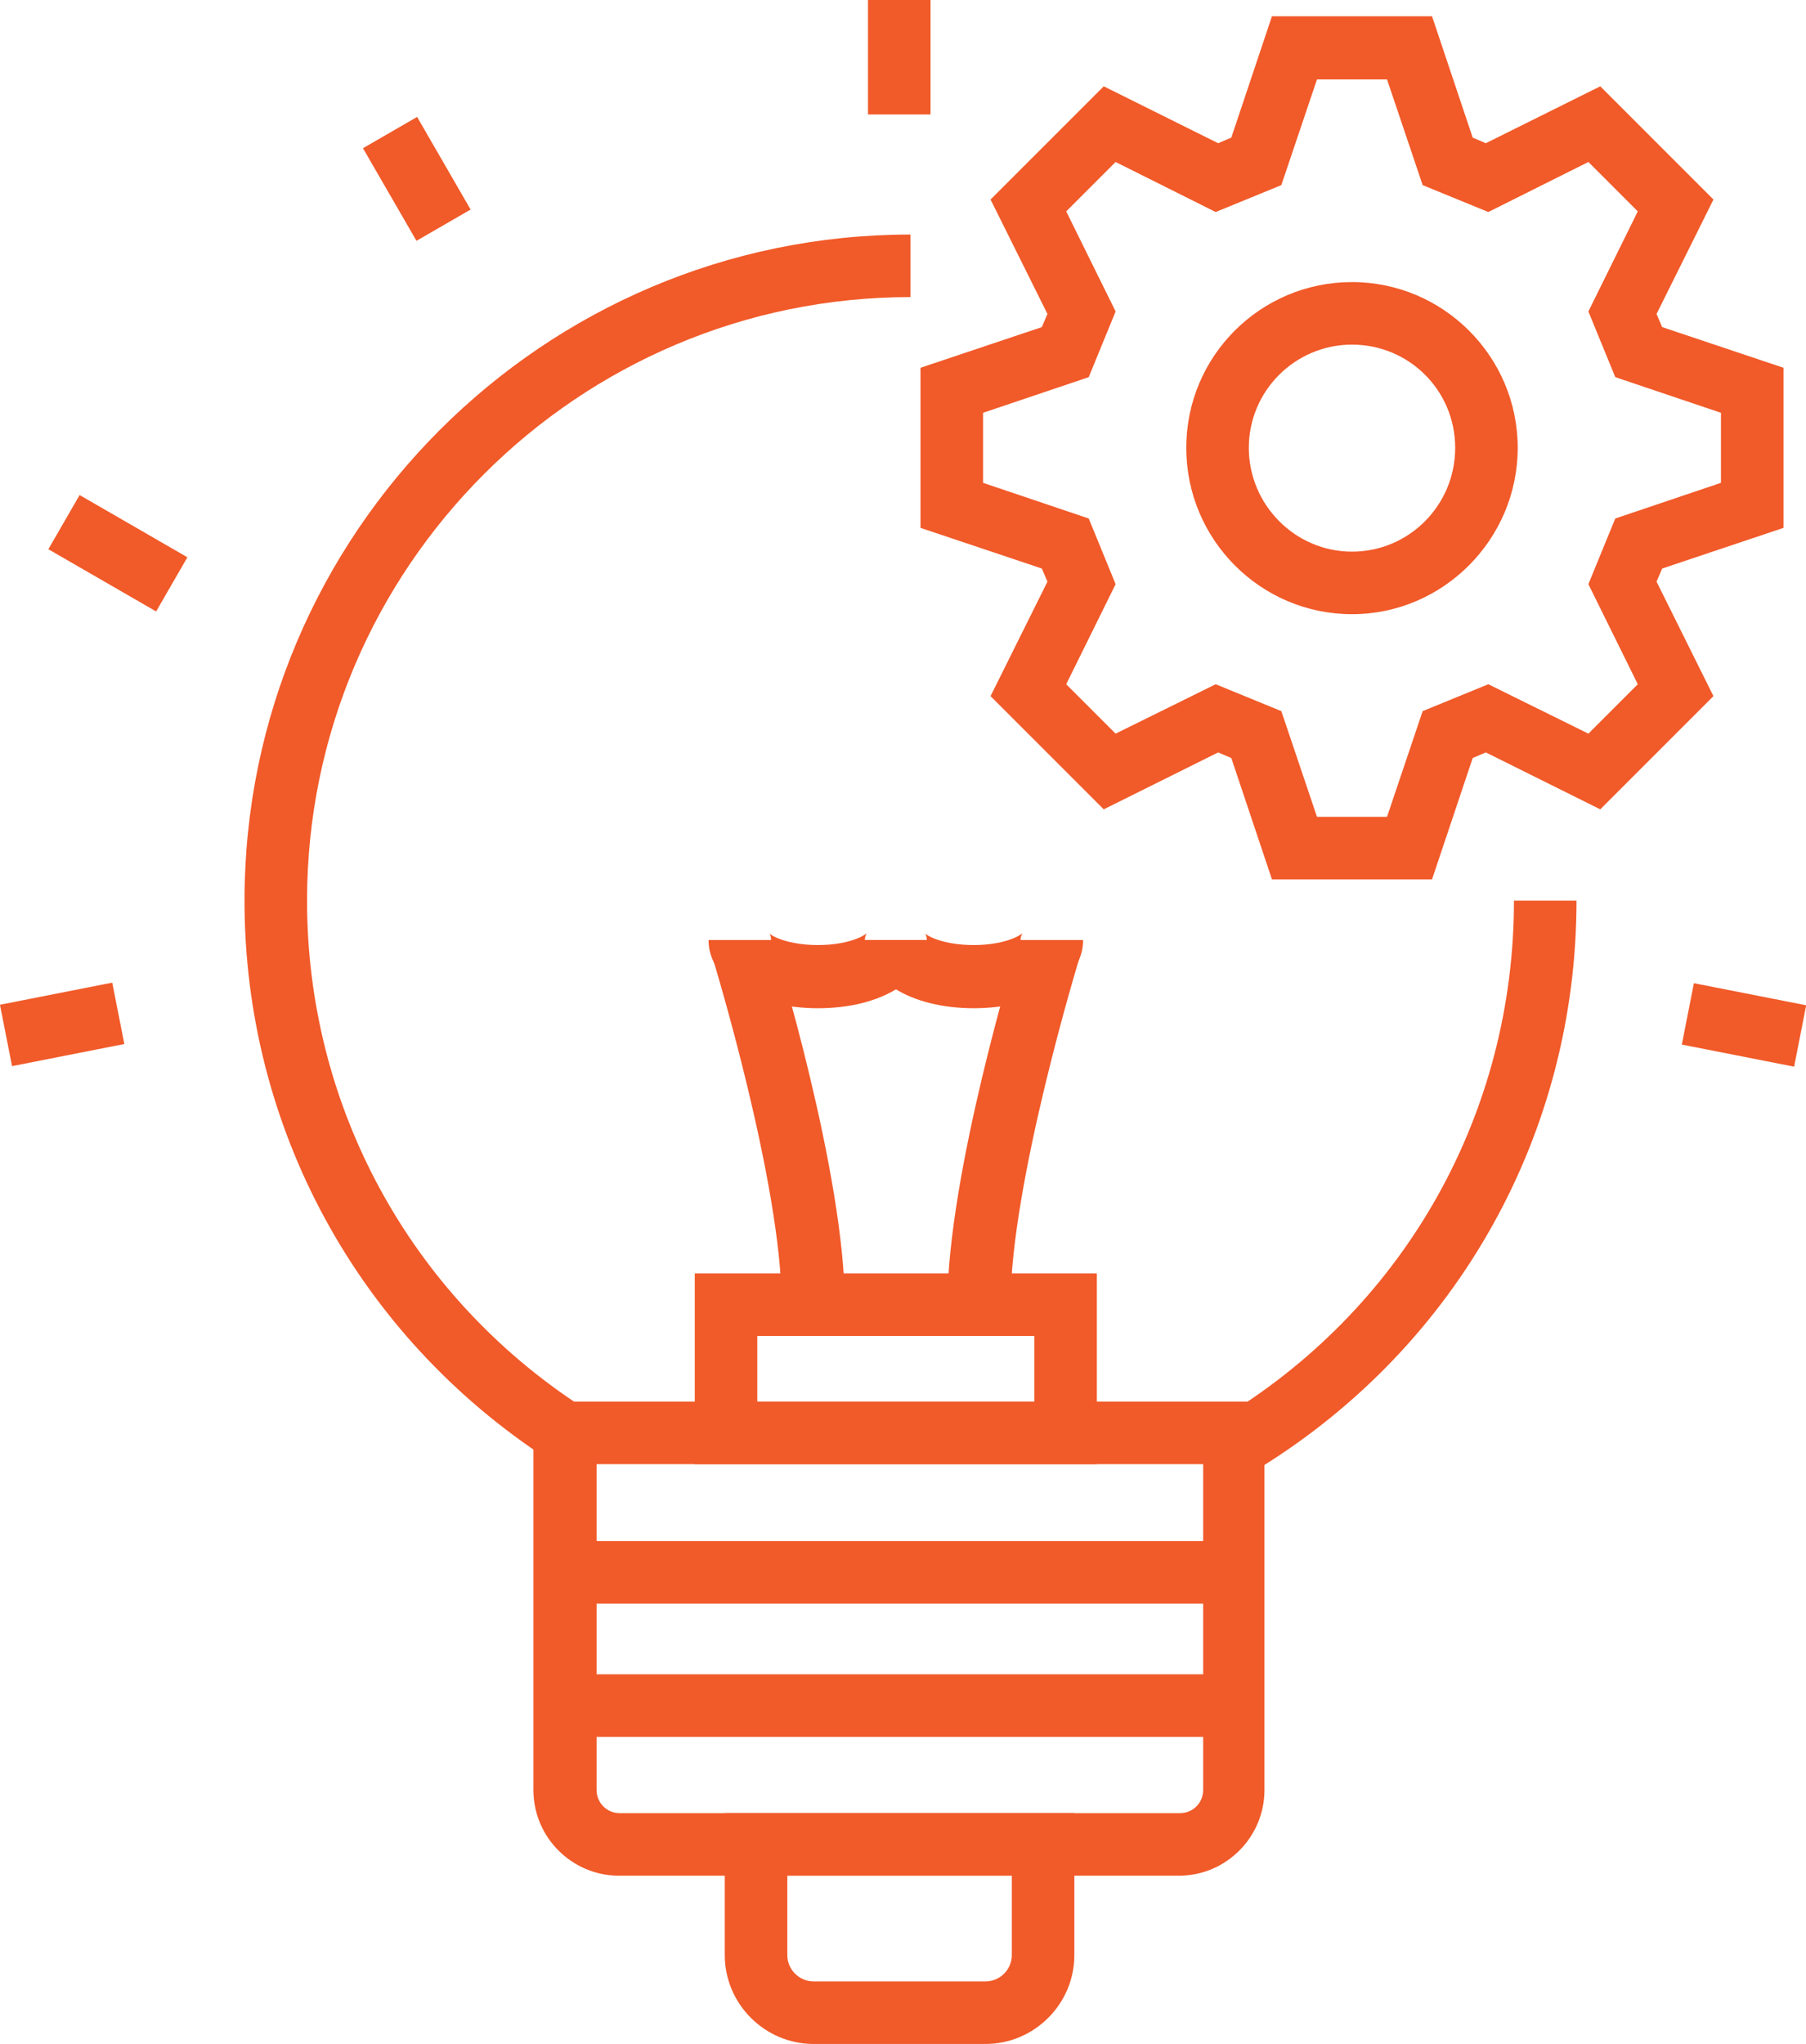
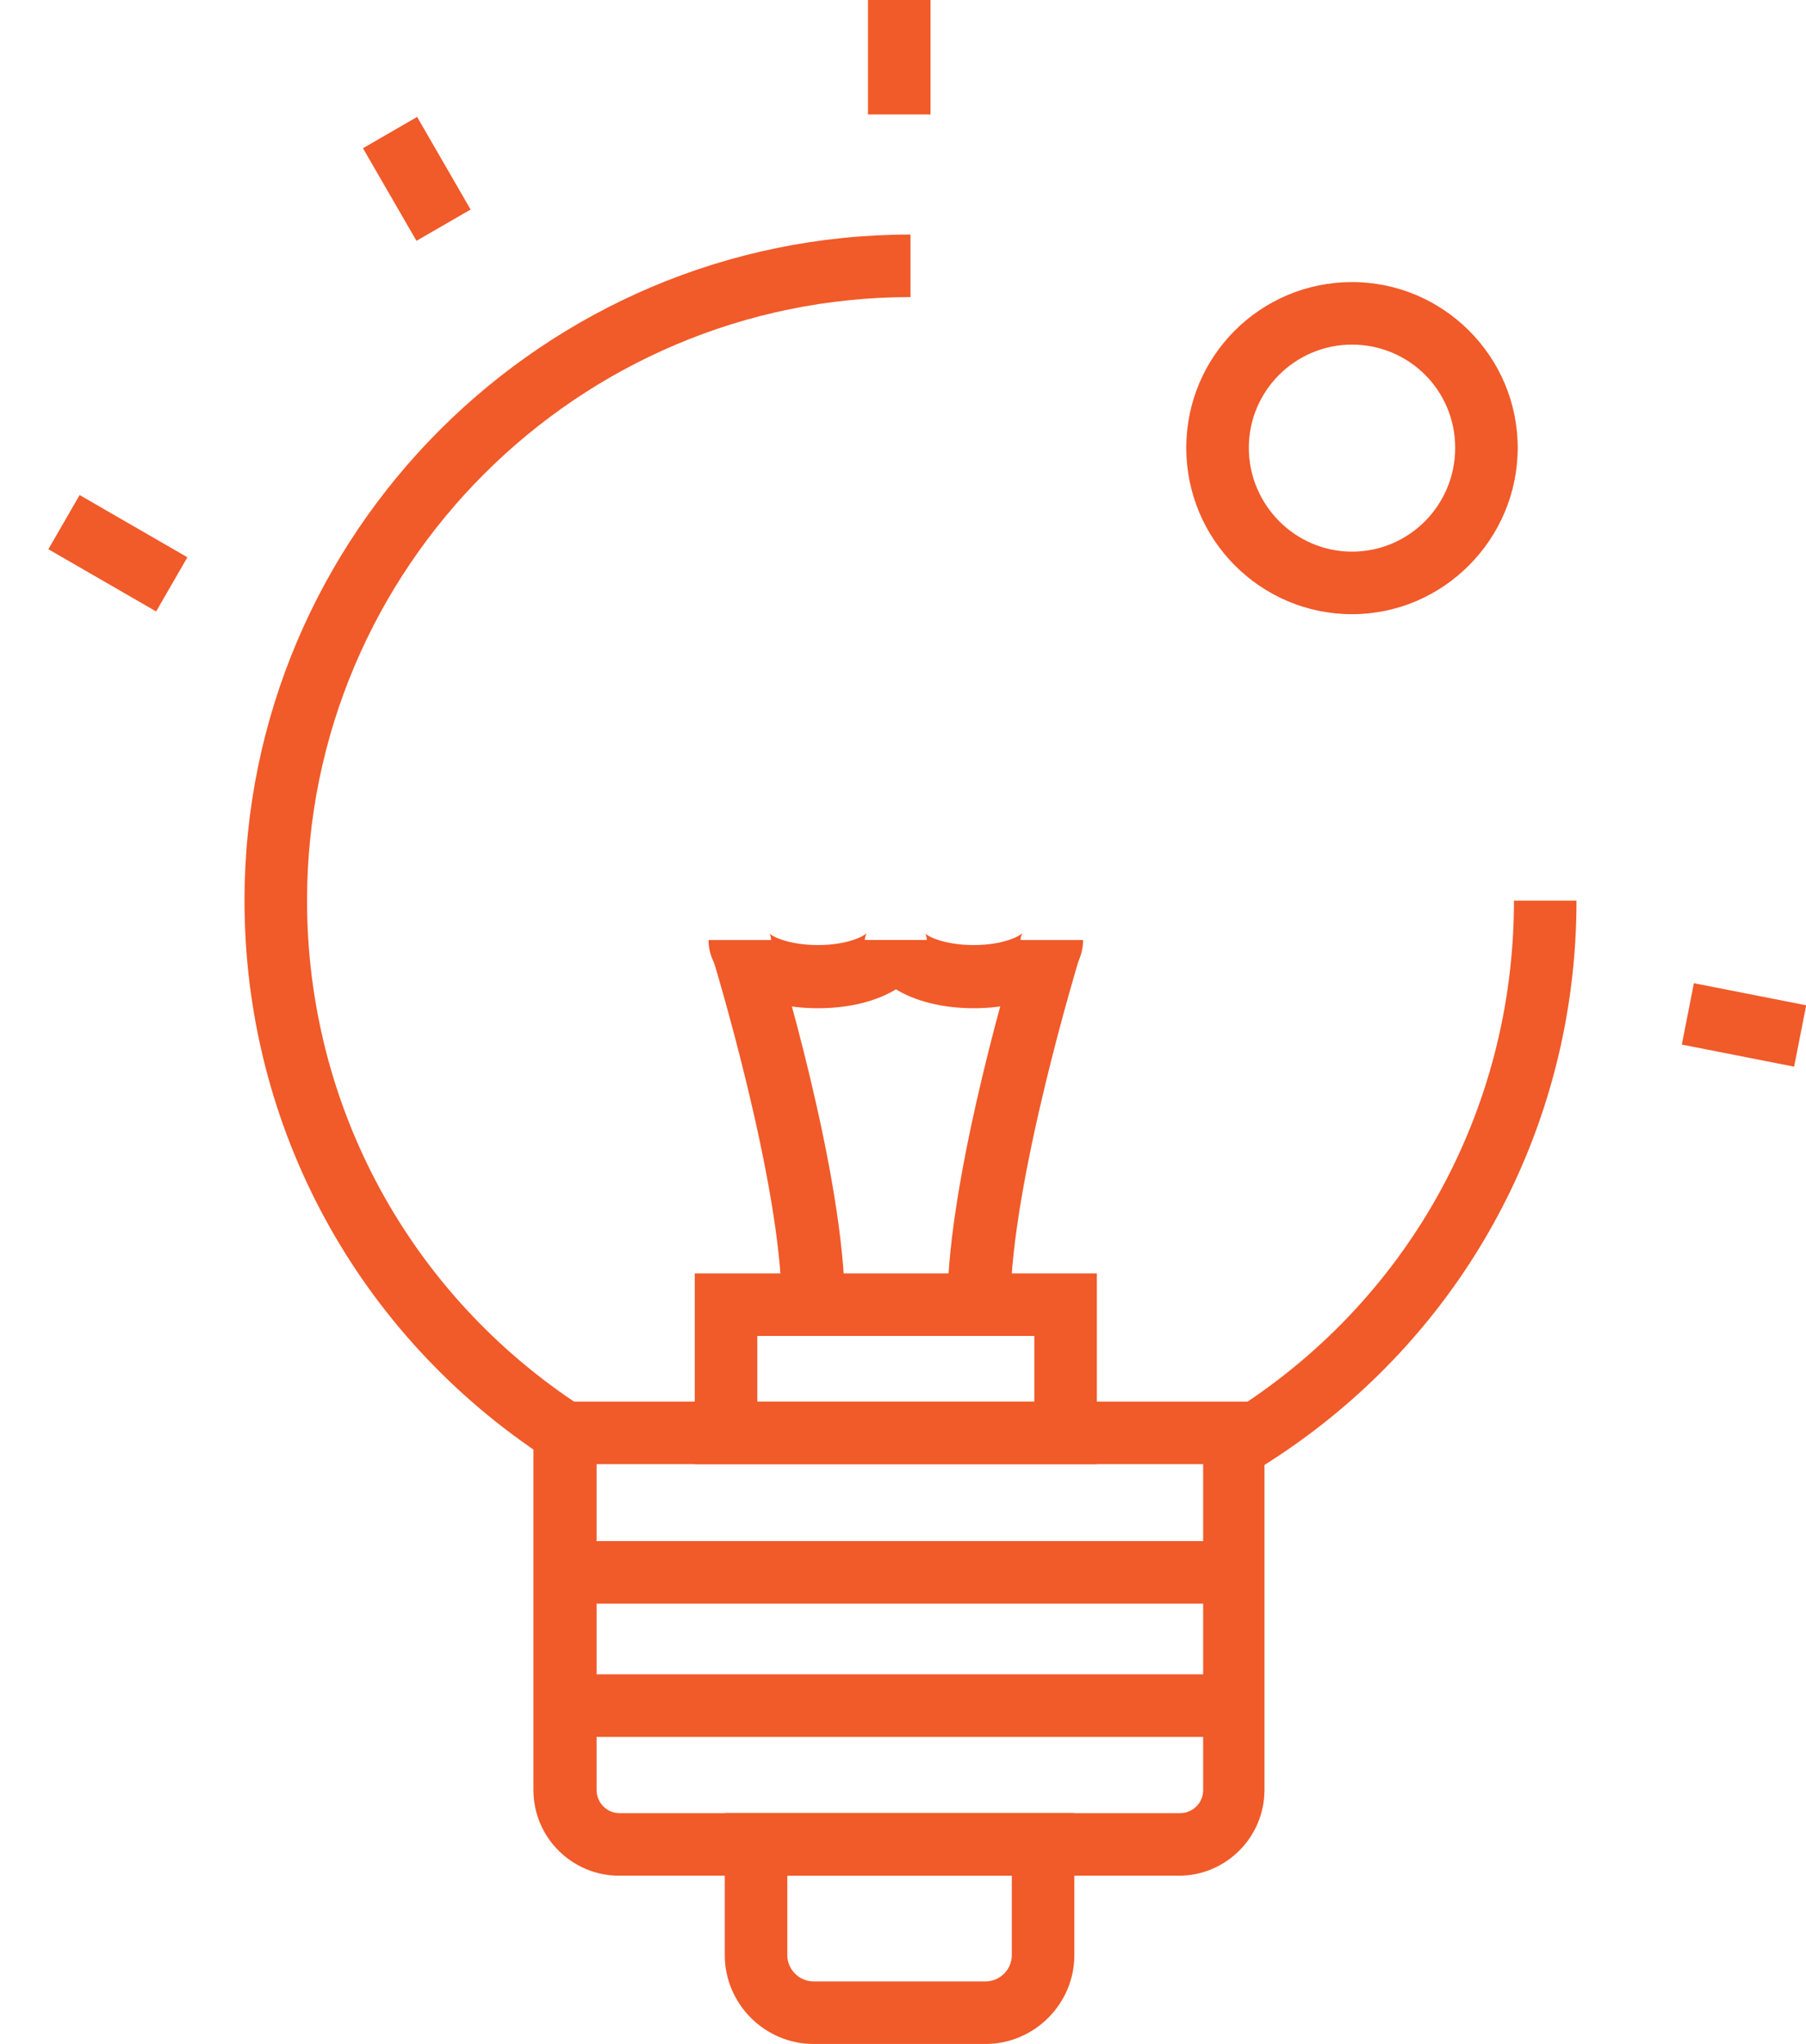
<svg xmlns="http://www.w3.org/2000/svg" id="Capa_2" data-name="Capa 2" viewBox="0 0 28.88 32.68">
  <defs>
    <style>      .cls-1 {        fill: #f15a29;      }    </style>
  </defs>
  <g id="Layer_1" data-name="Layer 1">
    <g>
      <path class="cls-1" d="M19.98,23.57l-.51-.86.17-.1c2.86-1.77,4.57-4.84,4.57-8.21h1c0,3.71-1.89,7.1-5.05,9.06l-.18.11Z" />
      <path class="cls-1" d="M8.76,23.33c-3.04-1.98-4.85-5.31-4.85-8.93,0-5.87,4.78-10.65,10.65-10.65v1c-5.32,0-9.65,4.33-9.65,9.65,0,3.28,1.64,6.3,4.39,8.09l-.54.84Z" />
      <path class="cls-1" d="M18.86,29.99h-8.96c-.75,0-1.37-.61-1.37-1.37v-6.21h11.69v6.21c0,.75-.61,1.37-1.37,1.37ZM9.54,23.41v5.21c0,.2.16.37.37.37h8.96c.2,0,.37-.16.37-.37v-5.21h-9.69Z" />
      <path class="cls-1" d="M13.5,20.86h-1c0-1.93-1.09-5.5-1.1-5.53l.96-.29c.05.15,1.15,3.74,1.15,5.83Z" />
      <path class="cls-1" d="M13.08,16.12c-1.01,0-1.75-.46-1.75-1.09h1c0-.06-.02-.1-.03-.11.04.05.31.19.78.19s.73-.14.78-.19c0,0-.03.05-.03.11h1c0,.63-.73,1.09-1.75,1.09Z" />
      <path class="cls-1" d="M16.15,20.86h-1c0-2.08,1.1-5.68,1.15-5.83l.96.29s-1.1,3.6-1.1,5.53Z" />
      <path class="cls-1" d="M15.57,16.12c-1.01,0-1.75-.46-1.75-1.09h1c0-.06-.02-.1-.03-.11.04.05.31.19.78.19s.73-.14.78-.19c0,0-.03.05-.03.11h1c0,.63-.73,1.09-1.75,1.09Z" />
      <path class="cls-1" d="M15.76,32.68h-2.75c-.78,0-1.42-.64-1.42-1.42v-2.27h5.59v2.27c0,.78-.64,1.42-1.42,1.42ZM12.59,29.99v1.27c0,.23.19.42.42.42h2.75c.23,0,.42-.19.42-.42v-1.27h-3.59Z" />
      <g>
        <rect class="cls-1" x="9.04" y="24.64" width="10.78" height="1" />
        <rect class="cls-1" x="9.04" y="26.77" width="10.78" height="1" />
      </g>
      <rect class="cls-1" x="13.88" width="1" height="1.83" />
-       <rect class="cls-1" x=".08" y="15.88" width="1.83" height="1" transform="translate(-3.15 .5) rotate(-11.15)" />
      <rect class="cls-1" x="27.38" y="15.47" width="1" height="1.83" transform="translate(6.43 40.58) rotate(-78.87)" />
      <rect class="cls-1" x="6.16" y="2" width="1" height="1.71" transform="translate(-.53 3.72) rotate(-30.02)" />
      <rect class="cls-1" x="1.39" y="7.85" width="1" height="1.99" transform="translate(-6.72 6.06) rotate(-60)" />
      <path class="cls-1" d="M17.54,23.41h-6.43v-3.05h6.43v3.05ZM12.11,22.41h4.43v-1.05h-4.43v1.05Z" />
      <g>
-         <path class="cls-1" d="M22.9,14.06h-2.56l-.65-1.94-.21-.09-1.83.91-1.81-1.81.91-1.83-.09-.21-1.94-.65v-2.56l1.94-.65.09-.21-.91-1.83,1.81-1.81,1.83.91.21-.09.65-1.94h2.56l.65,1.94.21.09,1.83-.91,1.81,1.81-.91,1.83.09.21,1.94.65v2.56l-1.94.65-.09.21.91,1.83-1.81,1.81-1.83-.91-.21.09-.65,1.94ZM21.06,13.06h1.12l.57-1.69,1.05-.43,1.6.79.79-.79-.79-1.6.43-1.05,1.69-.57v-1.12l-1.69-.57-.43-1.05.79-1.6-.79-.79-1.6.8-1.05-.43-.57-1.69h-1.12l-.57,1.69-1.05.43-1.6-.8-.79.79.79,1.6-.43,1.05-1.69.57v1.12l1.69.57.43,1.05-.79,1.6.79.79,1.6-.79,1.05.43.57,1.69Z" />
        <path class="cls-1" d="M21.62,9.82c-1.46,0-2.65-1.19-2.65-2.66s1.19-2.65,2.65-2.65,2.65,1.19,2.65,2.65-1.19,2.66-2.65,2.66ZM21.62,5.51c-.91,0-1.65.74-1.65,1.65s.74,1.66,1.65,1.66,1.65-.74,1.65-1.66-.74-1.65-1.65-1.65Z" />
      </g>
    </g>
  </g>
</svg>